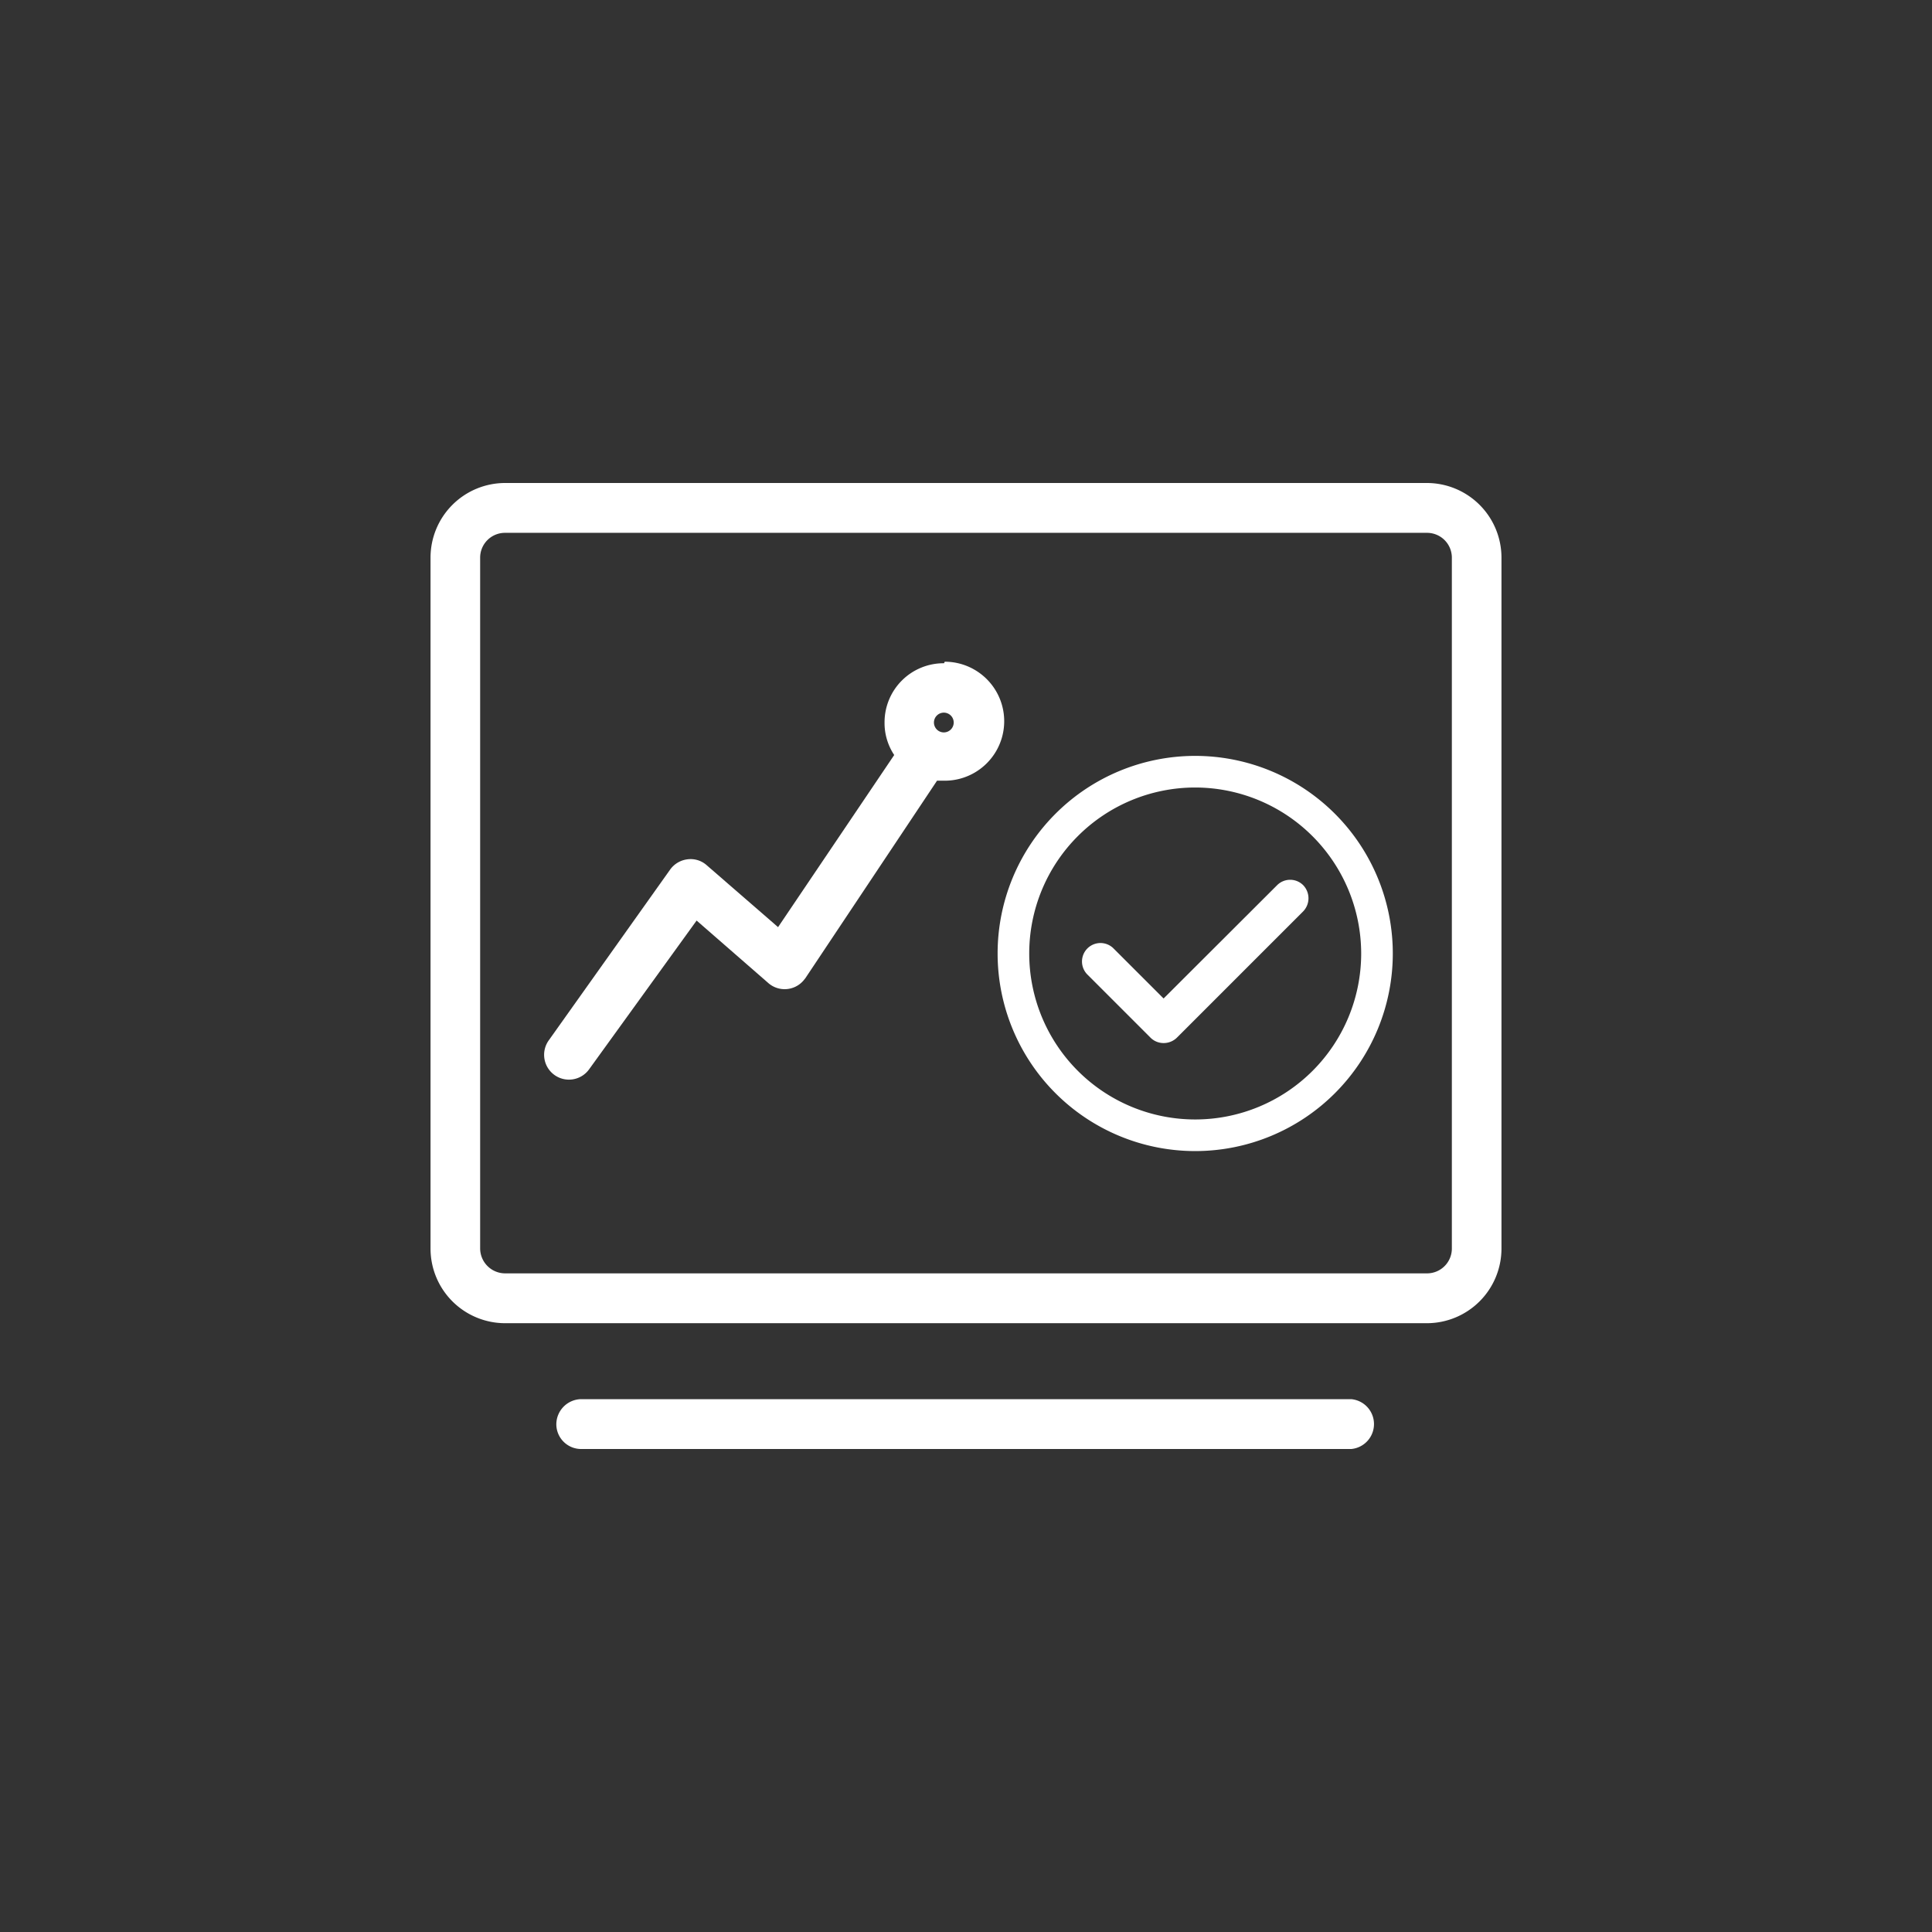
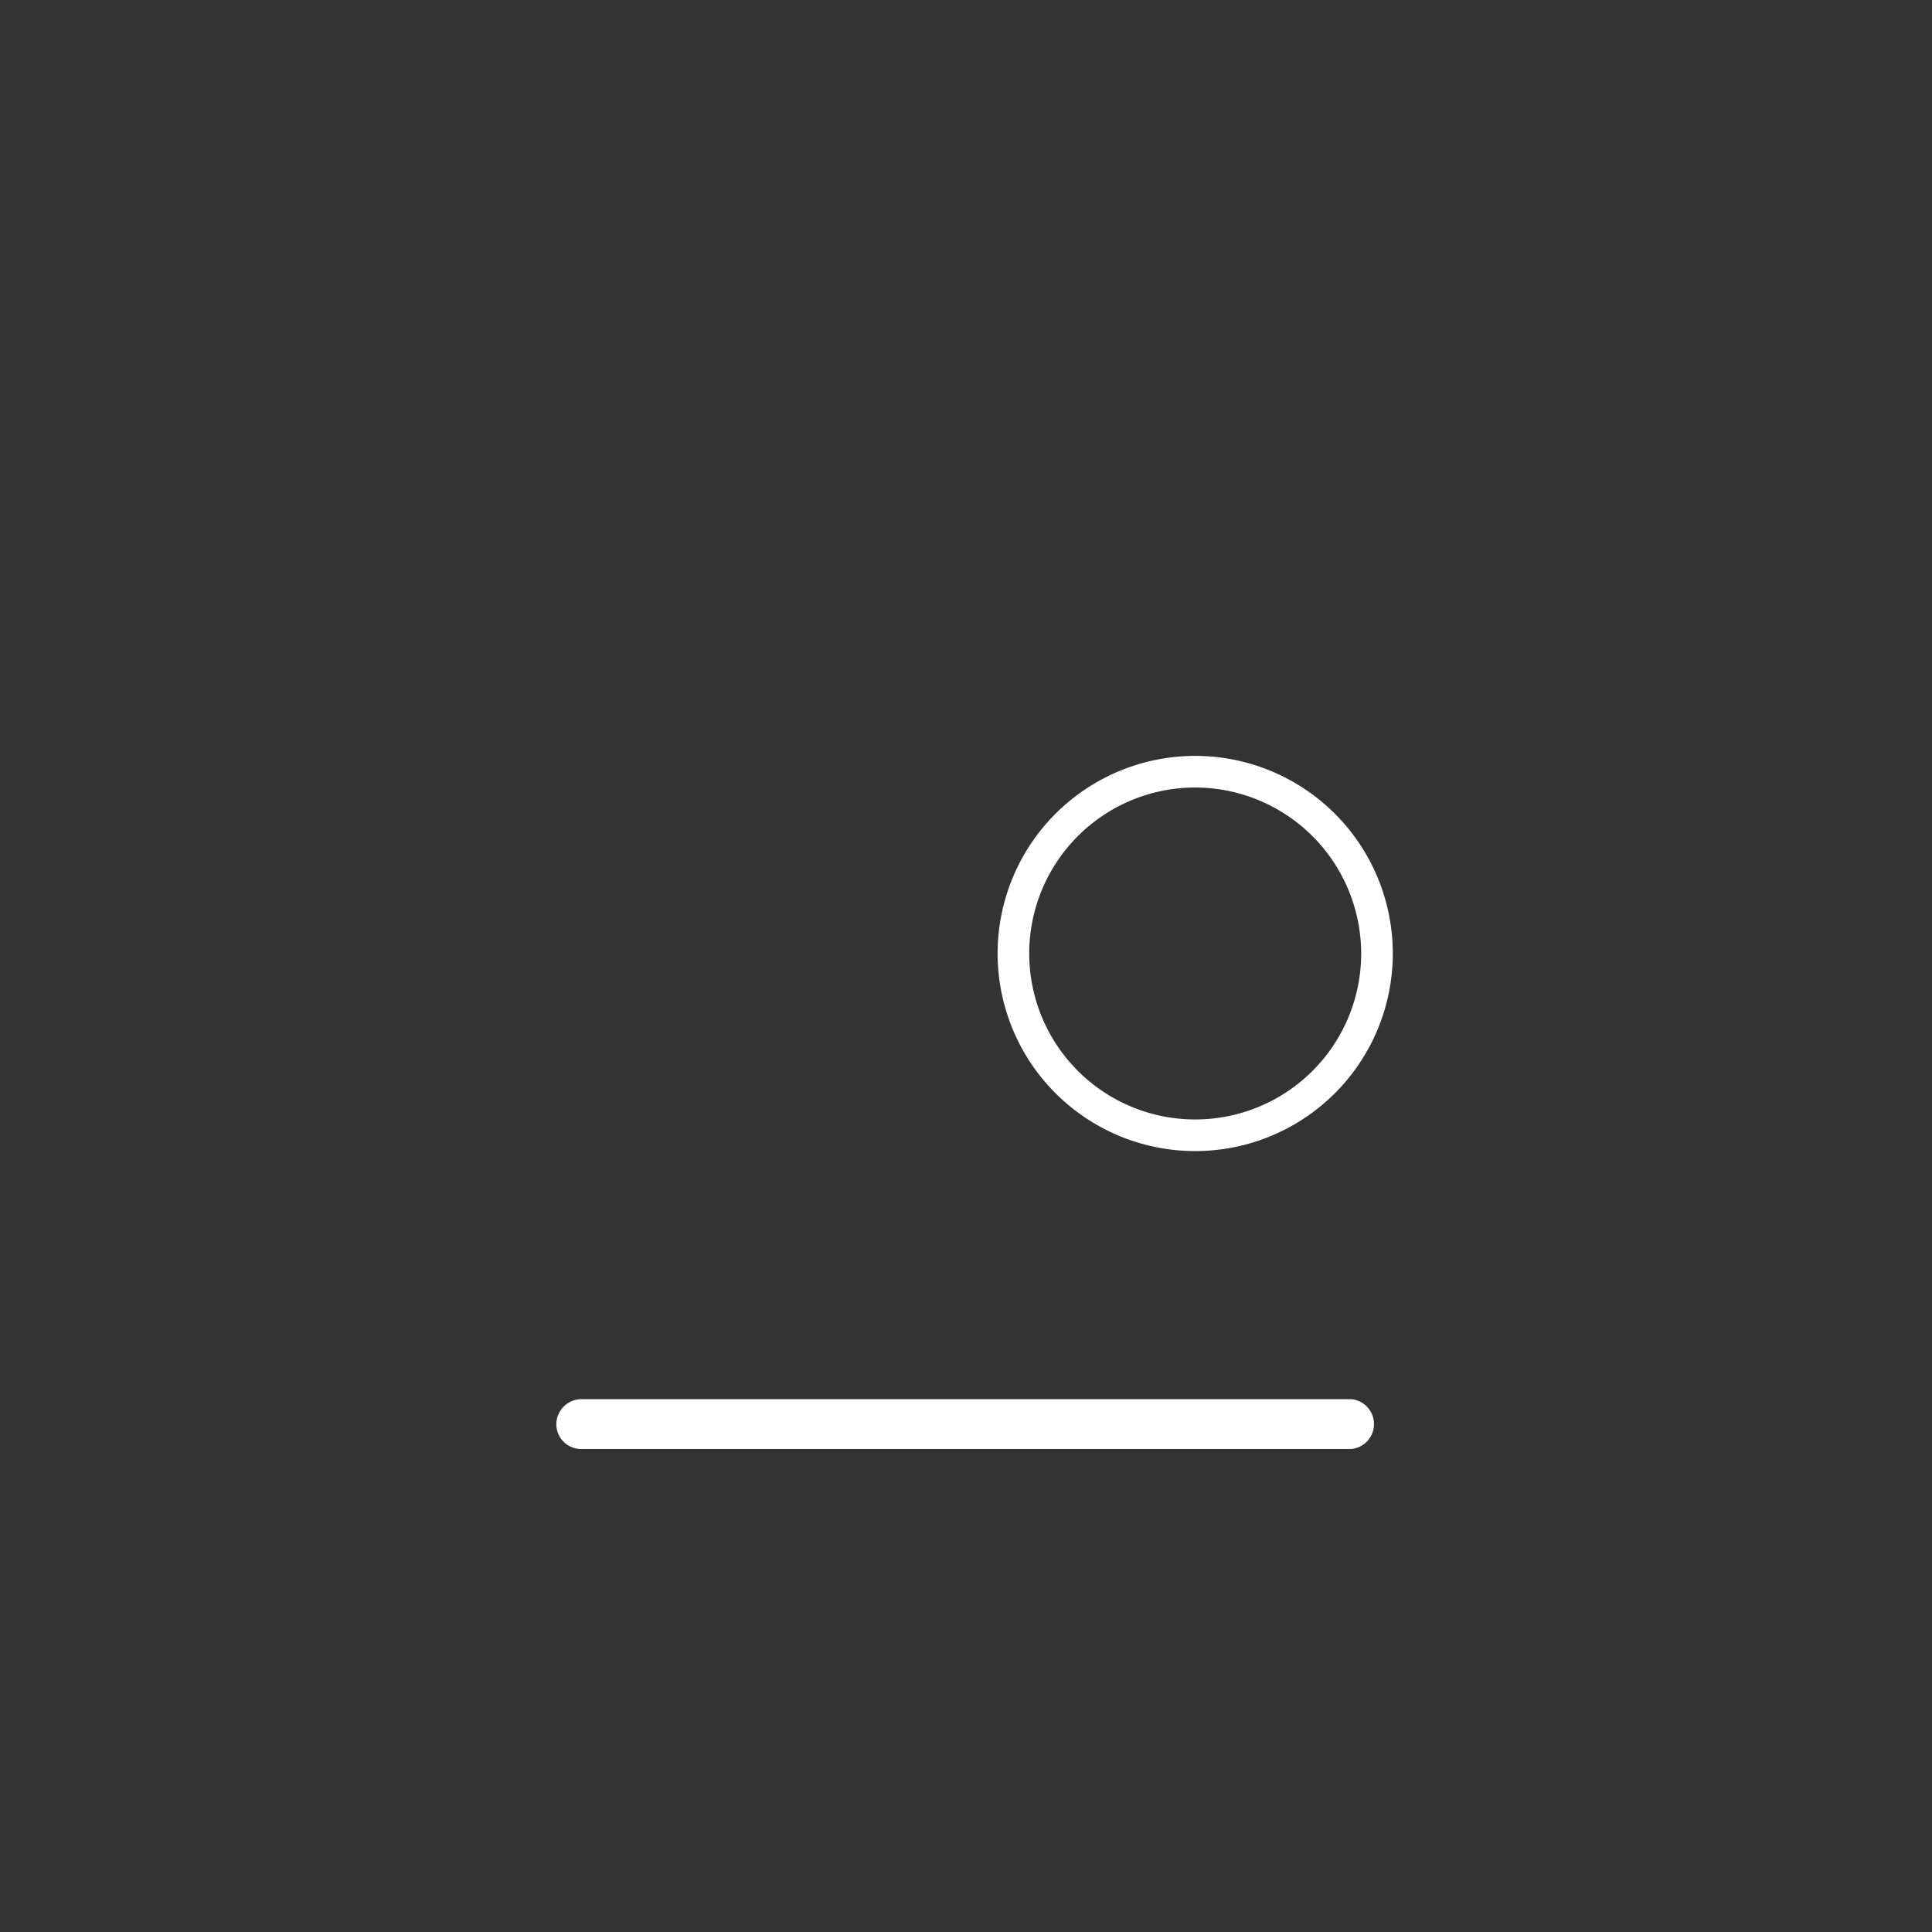
<svg xmlns="http://www.w3.org/2000/svg" id="图层_1" data-name="图层 1" viewBox="0 0 88 88">
  <rect x="0" y="0" width="88" height="88" fill="#333333" stroke="none" />
  <defs>
    <style>.cls-1{fill:#fff;}</style>
  </defs>
-   <path class="cls-1" d="M65,22H23a3.4,3.4,0,0,0-3.39,3.4V56.87A3.4,3.4,0,0,0,23,60.27H65a3.4,3.4,0,0,0,3.39-3.4V25.4A3.4,3.4,0,0,0,65,22Zm1.13,34.87A1.13,1.13,0,0,1,65,58H23a1.14,1.14,0,0,1-1.13-1.13V25.4A1.13,1.13,0,0,1,23,24.27H65a1.13,1.13,0,0,1,1.13,1.13Z" />
  <path class="cls-1" d="M61.55,63.73H26.45a1.15,1.15,0,0,0-1.11,1.16A1.13,1.13,0,0,0,26.45,66h35.1a1.14,1.14,0,0,0,0-2.27Z" />
-   <path class="cls-1" d="M43,30.21a2.69,2.69,0,0,0-2.71,2.69,2.63,2.63,0,0,0,.44,1.49l-5.29,7.84-3.25-2.82a1.1,1.1,0,0,0-.87-.27,1.14,1.14,0,0,0-.79.46L25,47.38a1.13,1.13,0,0,0,1.83,1.33l4.9-6.78L35,44.78a1.13,1.13,0,0,0,1.59-.11l.09-.11,6-9,.35,0a2.71,2.71,0,0,0,0-5.42Zm0,3.15a.45.45,0,1,1,.44-.44.45.45,0,0,1-.44.44Z" />
  <path class="cls-1" d="M54.44,52.43a9,9,0,1,1,9-9A9,9,0,0,1,54.44,52.43Zm0-16.56A7.56,7.56,0,1,0,62,43.43,7.57,7.57,0,0,0,54.44,35.87Z" />
-   <path class="cls-1" d="M53,47.51a.84.84,0,0,1-.59-.24l-2.88-2.88a.84.84,0,0,1,1.19-1.19L53,45.48l5.17-5.16a.84.84,0,0,1,1.19,0,.86.86,0,0,1,0,1.19L53.6,47.27A.86.86,0,0,1,53,47.51Z" />
</svg>